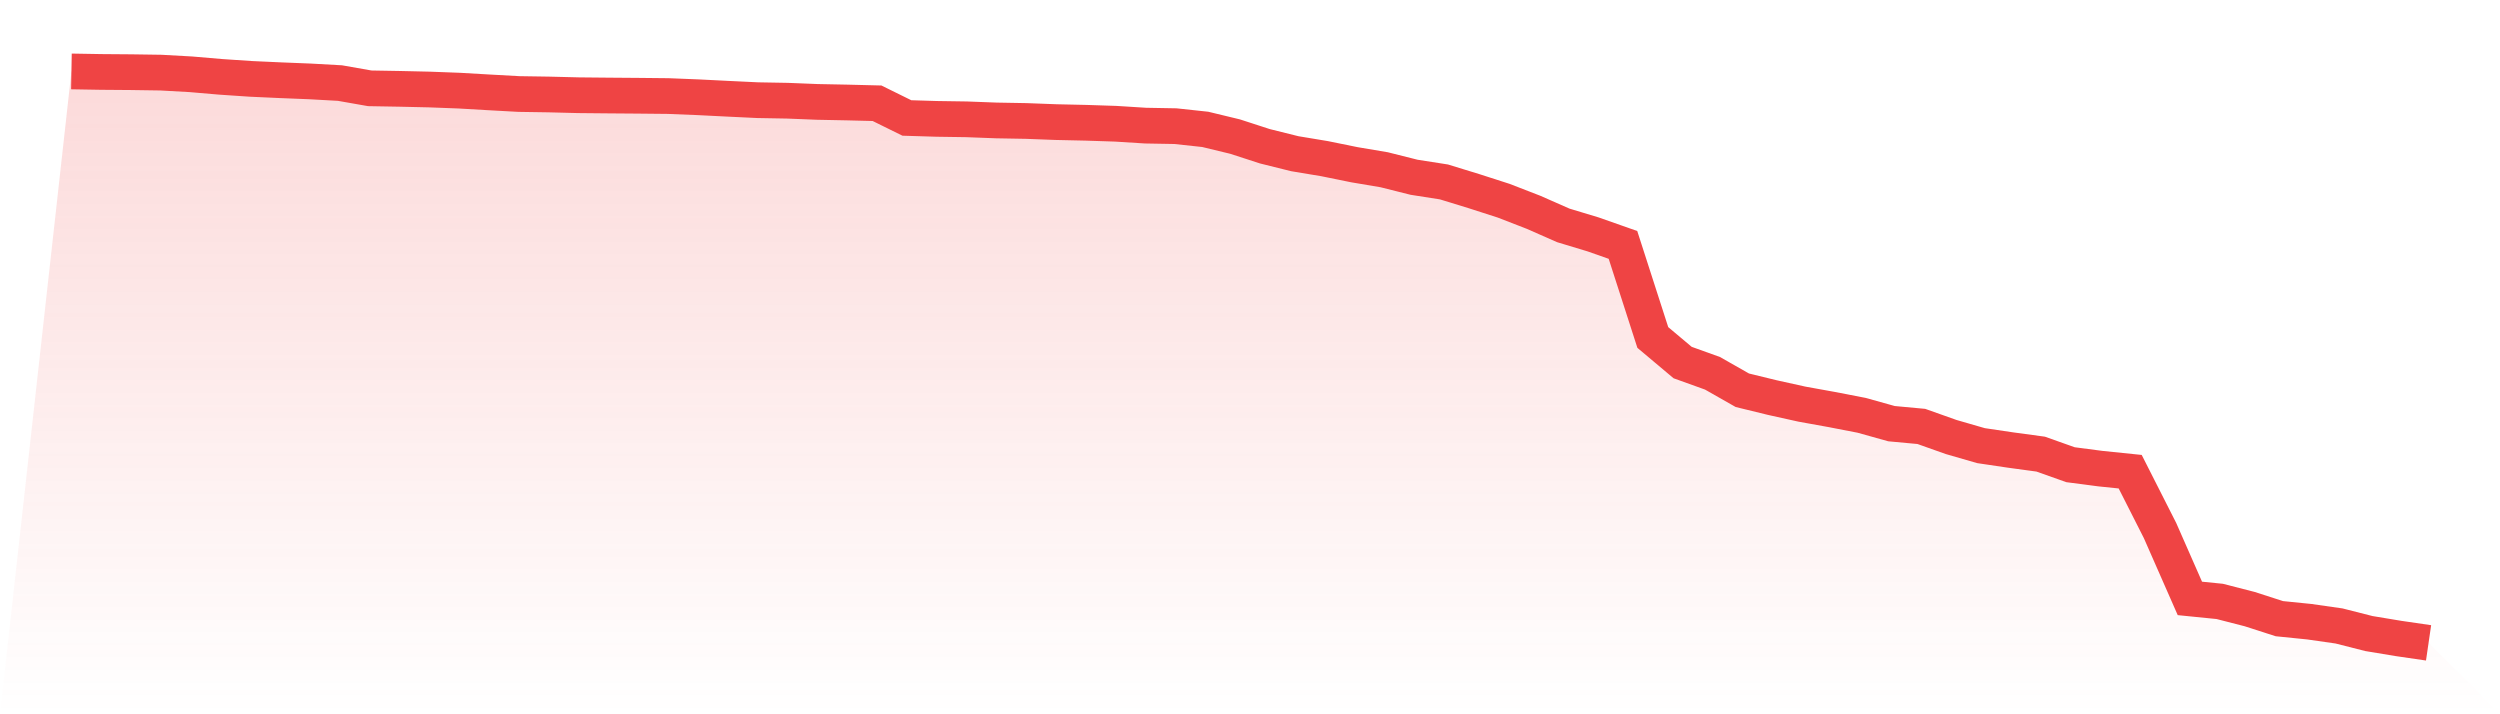
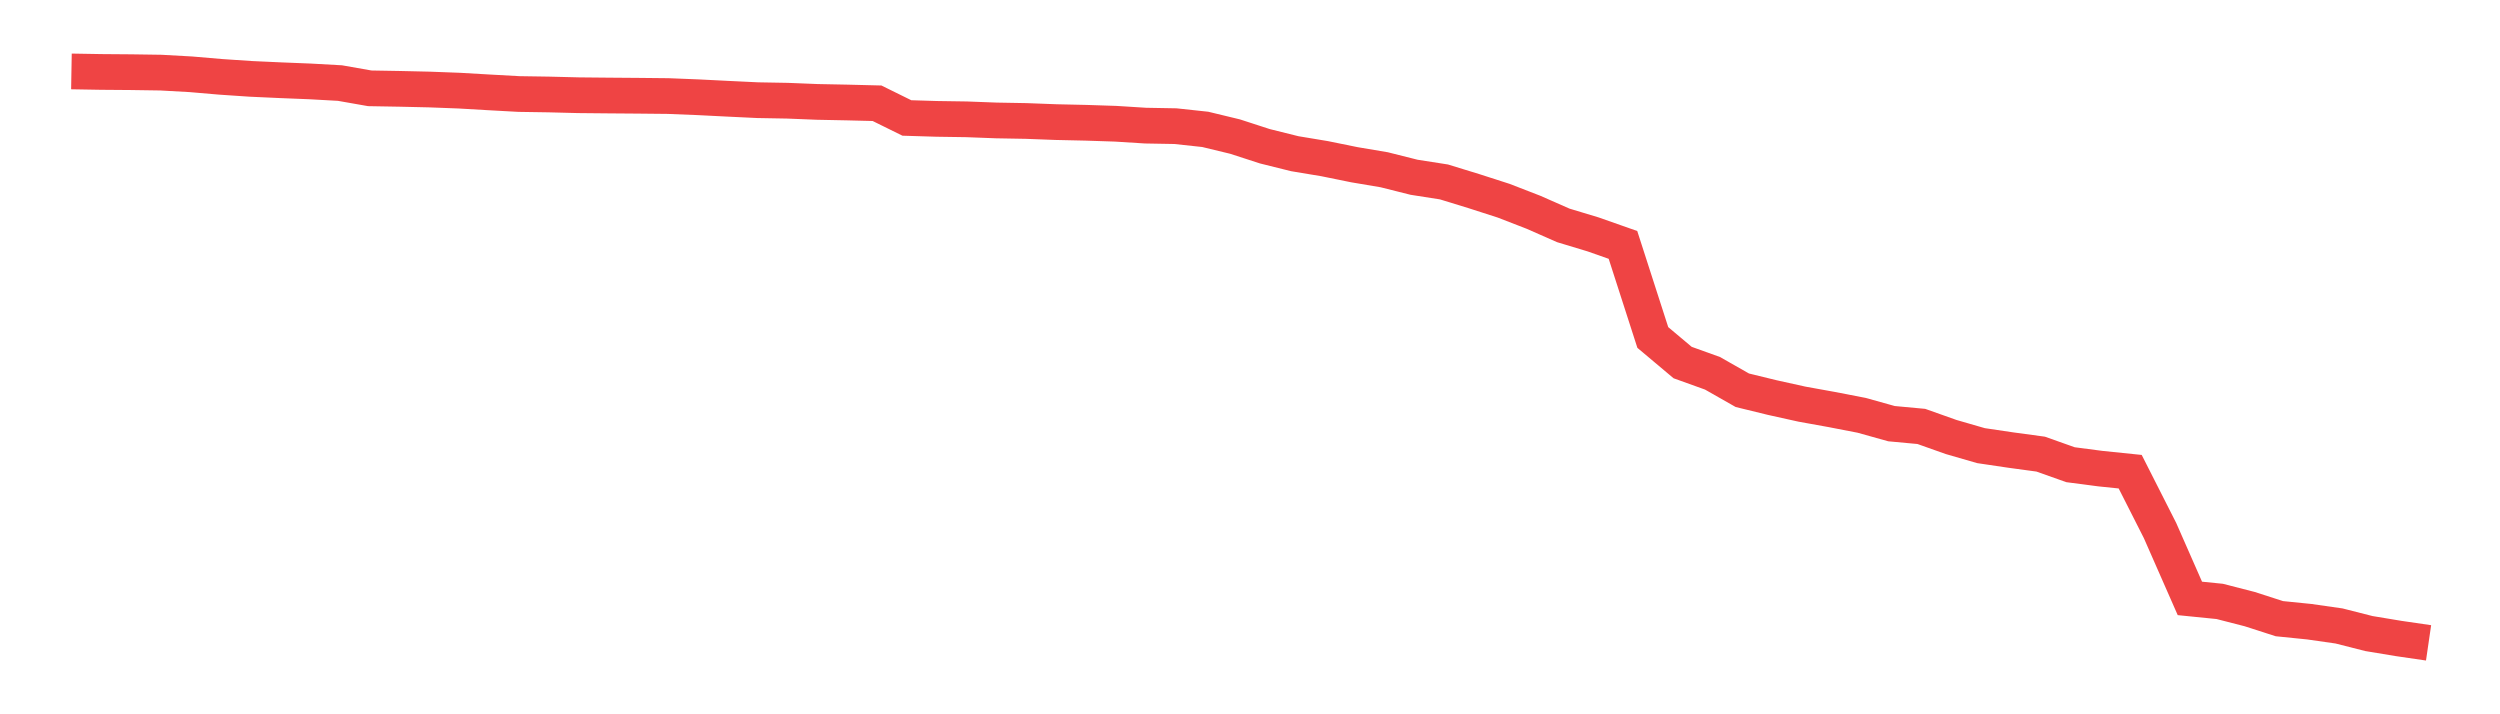
<svg xmlns="http://www.w3.org/2000/svg" viewBox="0 0 140 40">
  <defs>
    <linearGradient id="gradient" x1="0" x2="0" y1="0" y2="1">
      <stop offset="0%" stop-color="#ef4444" stop-opacity="0.2" />
      <stop offset="100%" stop-color="#ef4444" stop-opacity="0" />
    </linearGradient>
  </defs>
-   <path d="M4,4 L4,4 L5.671,4.029 L7.342,4.042 L9.013,4.067 L10.684,4.16 L12.354,4.303 L14.025,4.416 L15.696,4.492 L17.367,4.559 L19.038,4.652 L20.709,4.946 L22.38,4.975 L24.051,5.013 L25.722,5.076 L27.392,5.173 L29.063,5.265 L30.734,5.291 L32.405,5.333 L34.076,5.349 L35.747,5.362 L37.418,5.379 L39.089,5.446 L40.759,5.53 L42.43,5.61 L44.101,5.64 L45.772,5.707 L47.443,5.74 L49.114,5.782 L50.785,6.606 L52.456,6.657 L54.127,6.682 L55.797,6.745 L57.468,6.775 L59.139,6.838 L60.81,6.875 L62.481,6.93 L64.152,7.035 L65.823,7.065 L67.494,7.245 L69.165,7.649 L70.835,8.191 L72.506,8.607 L74.177,8.885 L75.848,9.225 L77.519,9.507 L79.19,9.927 L80.861,10.188 L82.532,10.701 L84.203,11.239 L85.873,11.886 L87.544,12.622 L89.215,13.127 L90.886,13.715 L92.557,18.899 L94.228,20.303 L95.899,20.904 L97.57,21.854 L99.24,22.262 L100.911,22.632 L102.582,22.934 L104.253,23.258 L105.924,23.725 L107.595,23.88 L109.266,24.473 L110.937,24.956 L112.608,25.204 L114.278,25.431 L115.949,26.024 L117.62,26.243 L119.291,26.415 L120.962,29.711 L122.633,33.511 L124.304,33.679 L125.975,34.108 L127.646,34.646 L129.316,34.815 L130.987,35.054 L132.658,35.479 L134.329,35.756 L136,36 L140,40 L0,40 z" fill="url(#gradient)" />
  <path d="M4,4 L4,4 L5.671,4.029 L7.342,4.042 L9.013,4.067 L10.684,4.16 L12.354,4.303 L14.025,4.416 L15.696,4.492 L17.367,4.559 L19.038,4.652 L20.709,4.946 L22.38,4.975 L24.051,5.013 L25.722,5.076 L27.392,5.173 L29.063,5.265 L30.734,5.291 L32.405,5.333 L34.076,5.349 L35.747,5.362 L37.418,5.379 L39.089,5.446 L40.759,5.53 L42.43,5.61 L44.101,5.64 L45.772,5.707 L47.443,5.74 L49.114,5.782 L50.785,6.606 L52.456,6.657 L54.127,6.682 L55.797,6.745 L57.468,6.775 L59.139,6.838 L60.81,6.875 L62.481,6.93 L64.152,7.035 L65.823,7.065 L67.494,7.245 L69.165,7.649 L70.835,8.191 L72.506,8.607 L74.177,8.885 L75.848,9.225 L77.519,9.507 L79.19,9.927 L80.861,10.188 L82.532,10.701 L84.203,11.239 L85.873,11.886 L87.544,12.622 L89.215,13.127 L90.886,13.715 L92.557,18.899 L94.228,20.303 L95.899,20.904 L97.57,21.854 L99.24,22.262 L100.911,22.632 L102.582,22.934 L104.253,23.258 L105.924,23.725 L107.595,23.88 L109.266,24.473 L110.937,24.956 L112.608,25.204 L114.278,25.431 L115.949,26.024 L117.62,26.243 L119.291,26.415 L120.962,29.711 L122.633,33.511 L124.304,33.679 L125.975,34.108 L127.646,34.646 L129.316,34.815 L130.987,35.054 L132.658,35.479 L134.329,35.756 L136,36" fill="none" stroke="#ef4444" stroke-width="2" />
</svg>